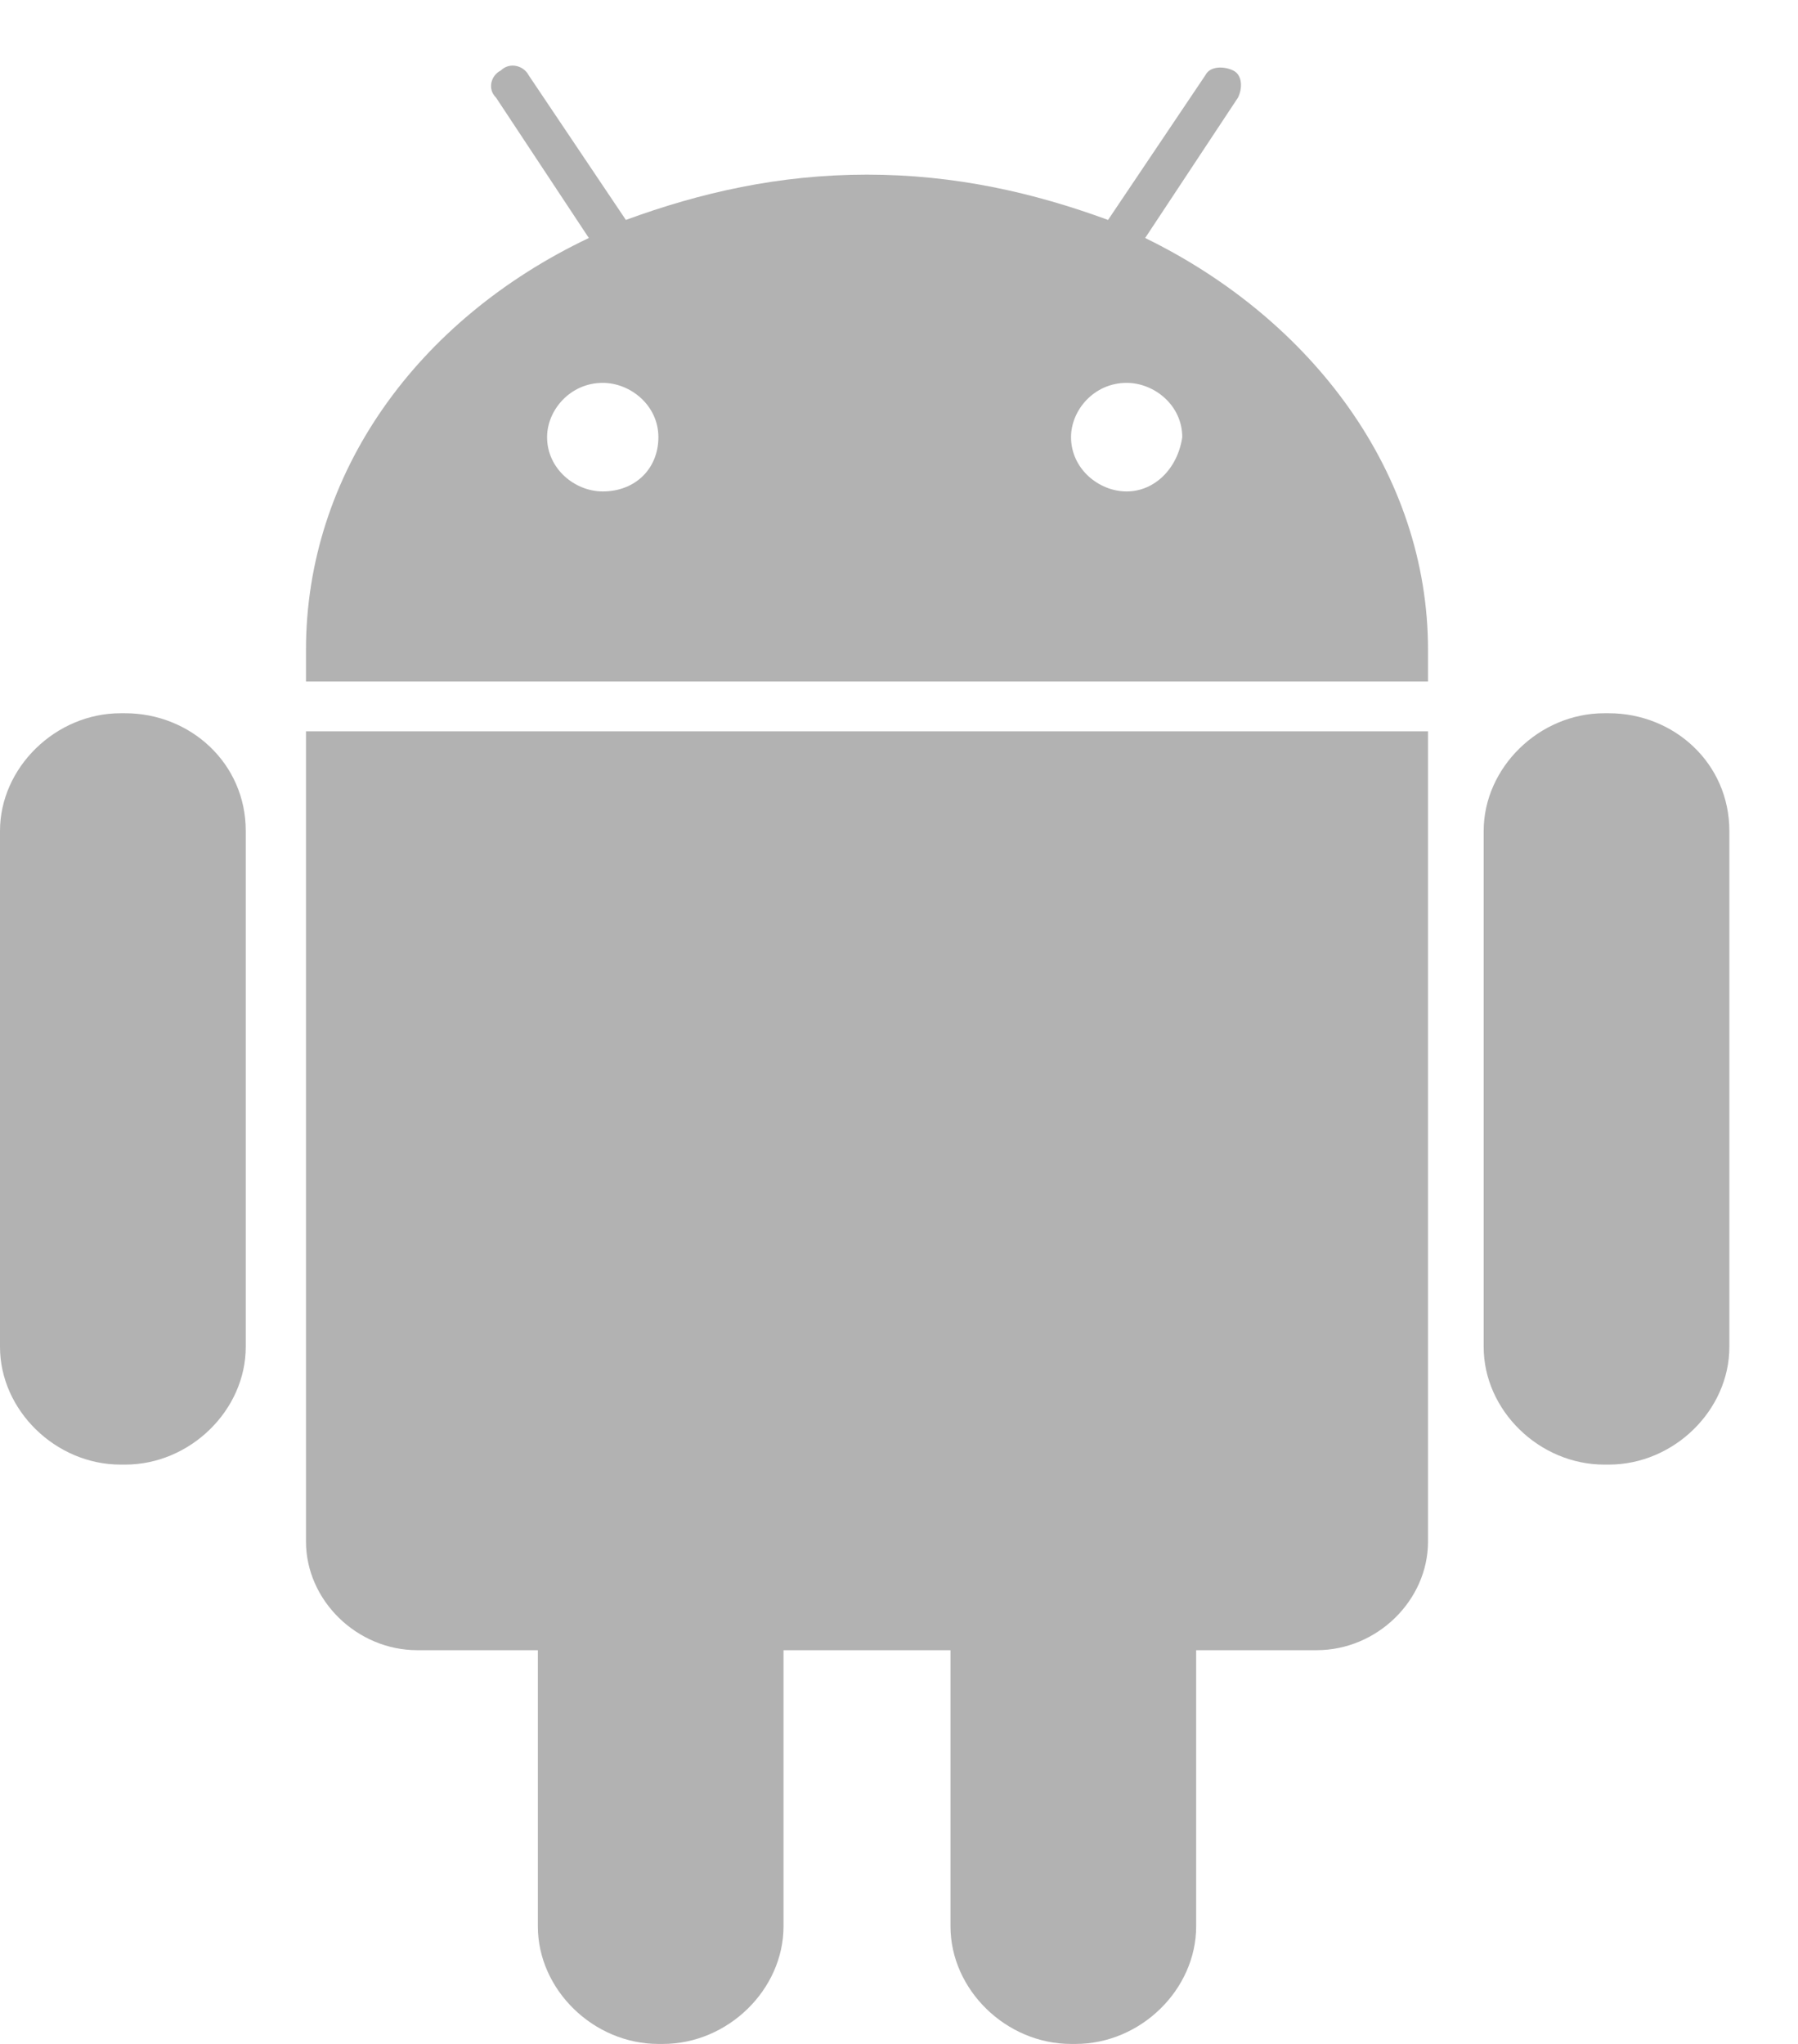
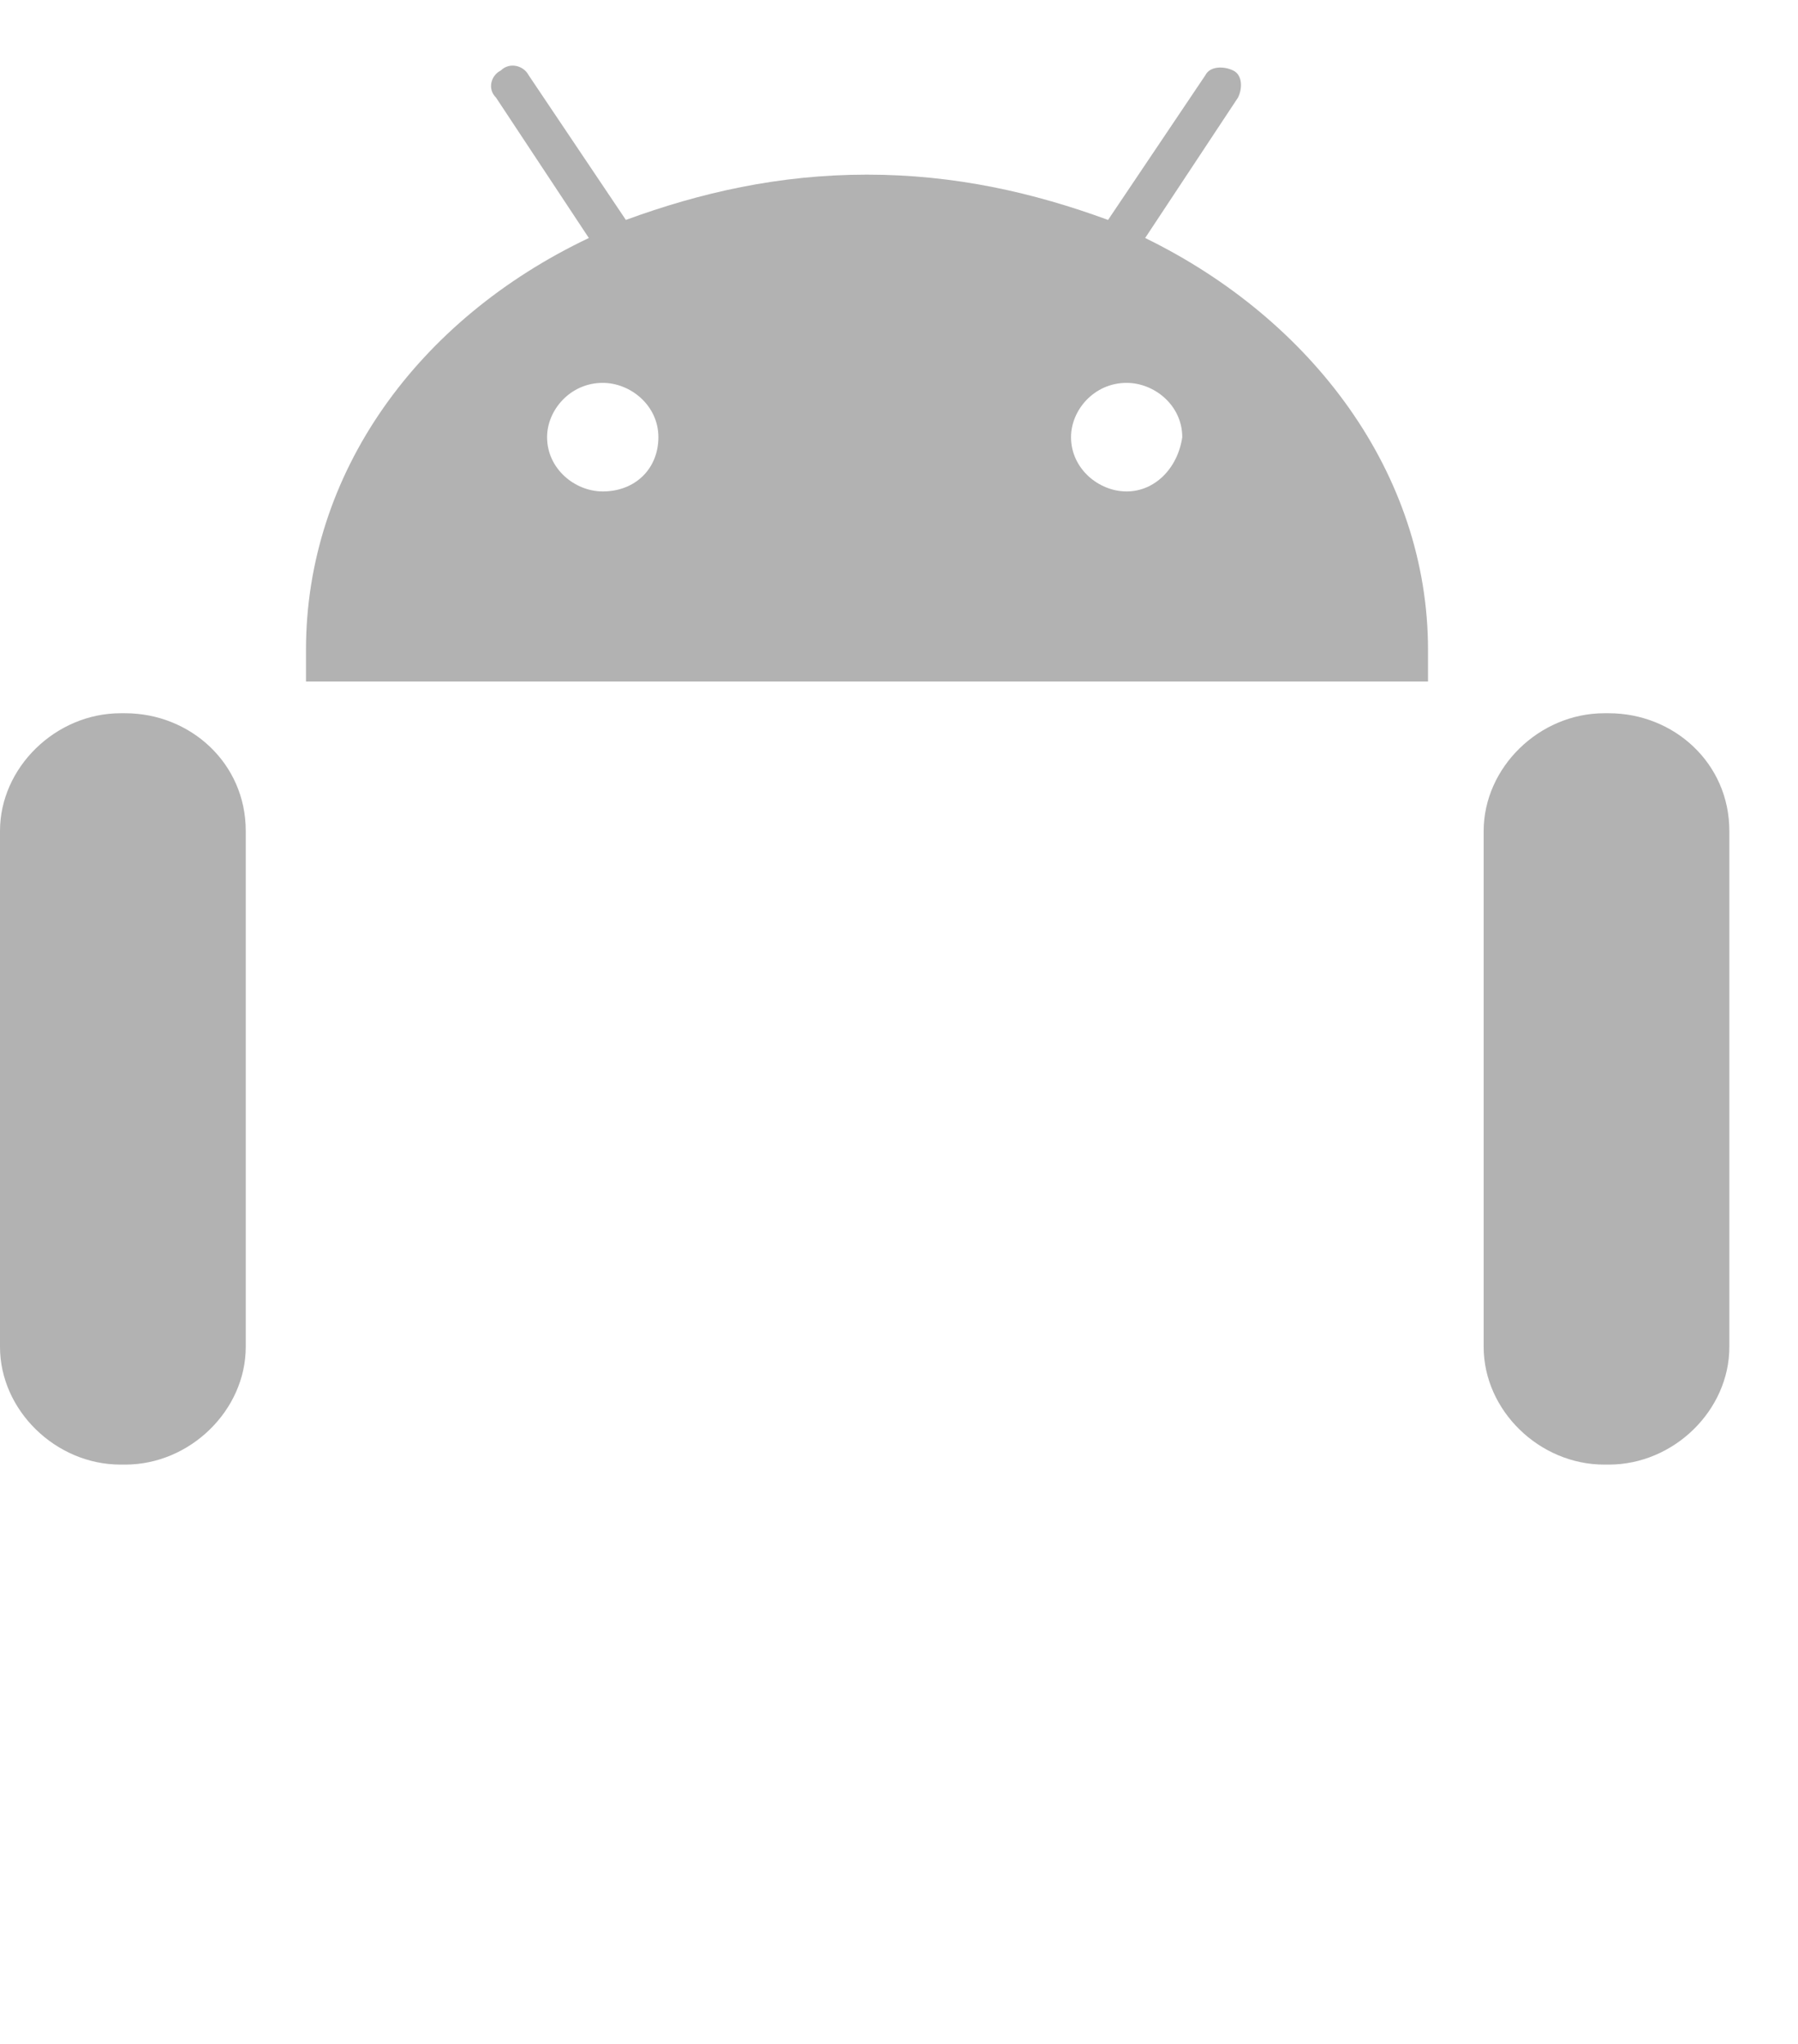
<svg xmlns="http://www.w3.org/2000/svg" width="22" height="25" viewBox="0 0 22 25" fill="none">
-   <path d="M3.744 18.855C3.744 19.575 4.368 20.184 5.106 20.184H6.581V23.561C6.581 24.336 7.261 25 8.056 25H8.112C8.906 25 9.587 24.336 9.587 23.561V20.184H11.63V23.561C11.63 24.336 12.31 25 13.105 25H13.161C13.956 25 14.636 24.336 14.636 23.561V20.184H16.111C16.849 20.184 17.473 19.575 17.473 18.855V8.945H3.744V18.855Z" fill="#B2B2B2" />
  <path d="M14.012 2.911L15.147 1.195C15.204 1.084 15.204 0.918 15.09 0.863C14.977 0.807 14.806 0.807 14.75 0.918L13.558 2.69C12.651 2.357 11.686 2.136 10.608 2.136C9.531 2.136 8.566 2.357 7.658 2.69L6.467 0.918C6.41 0.807 6.24 0.752 6.127 0.863C6.013 0.918 5.957 1.084 6.07 1.195L7.205 2.911C5.106 3.908 3.744 5.79 3.744 7.949C3.744 8.06 3.744 8.226 3.744 8.336H17.473C17.473 8.226 17.473 8.06 17.473 7.949C17.473 5.79 16.055 3.908 14.012 2.911ZM7.375 6.011C7.034 6.011 6.694 5.734 6.694 5.347C6.694 5.015 6.978 4.683 7.375 4.683C7.715 4.683 8.056 4.959 8.056 5.347C8.056 5.734 7.772 6.011 7.375 6.011ZM13.785 6.011C13.445 6.011 13.105 5.734 13.105 5.347C13.105 5.015 13.388 4.683 13.785 4.683C14.126 4.683 14.466 4.959 14.466 5.347C14.409 5.734 14.126 6.011 13.785 6.011Z" fill="#B2B2B2" />
  <path d="M19.685 8.724H19.629C18.834 8.724 18.154 9.388 18.154 10.164V16.475C18.154 17.25 18.834 17.914 19.629 17.914H19.685C20.48 17.914 21.16 17.25 21.16 16.475V10.164C21.16 9.333 20.48 8.724 19.685 8.724Z" fill="#B2B2B2" />
  <path d="M1.532 8.724H1.475C0.681 8.724 3.46256e-06 9.388 3.46256e-06 10.163V16.474C3.46256e-06 17.249 0.681 17.914 1.475 17.914H1.532C2.326 17.914 3.007 17.249 3.007 16.474V10.163C3.007 9.333 2.326 8.724 1.532 8.724Z" fill="#B2B2B2" />
</svg>